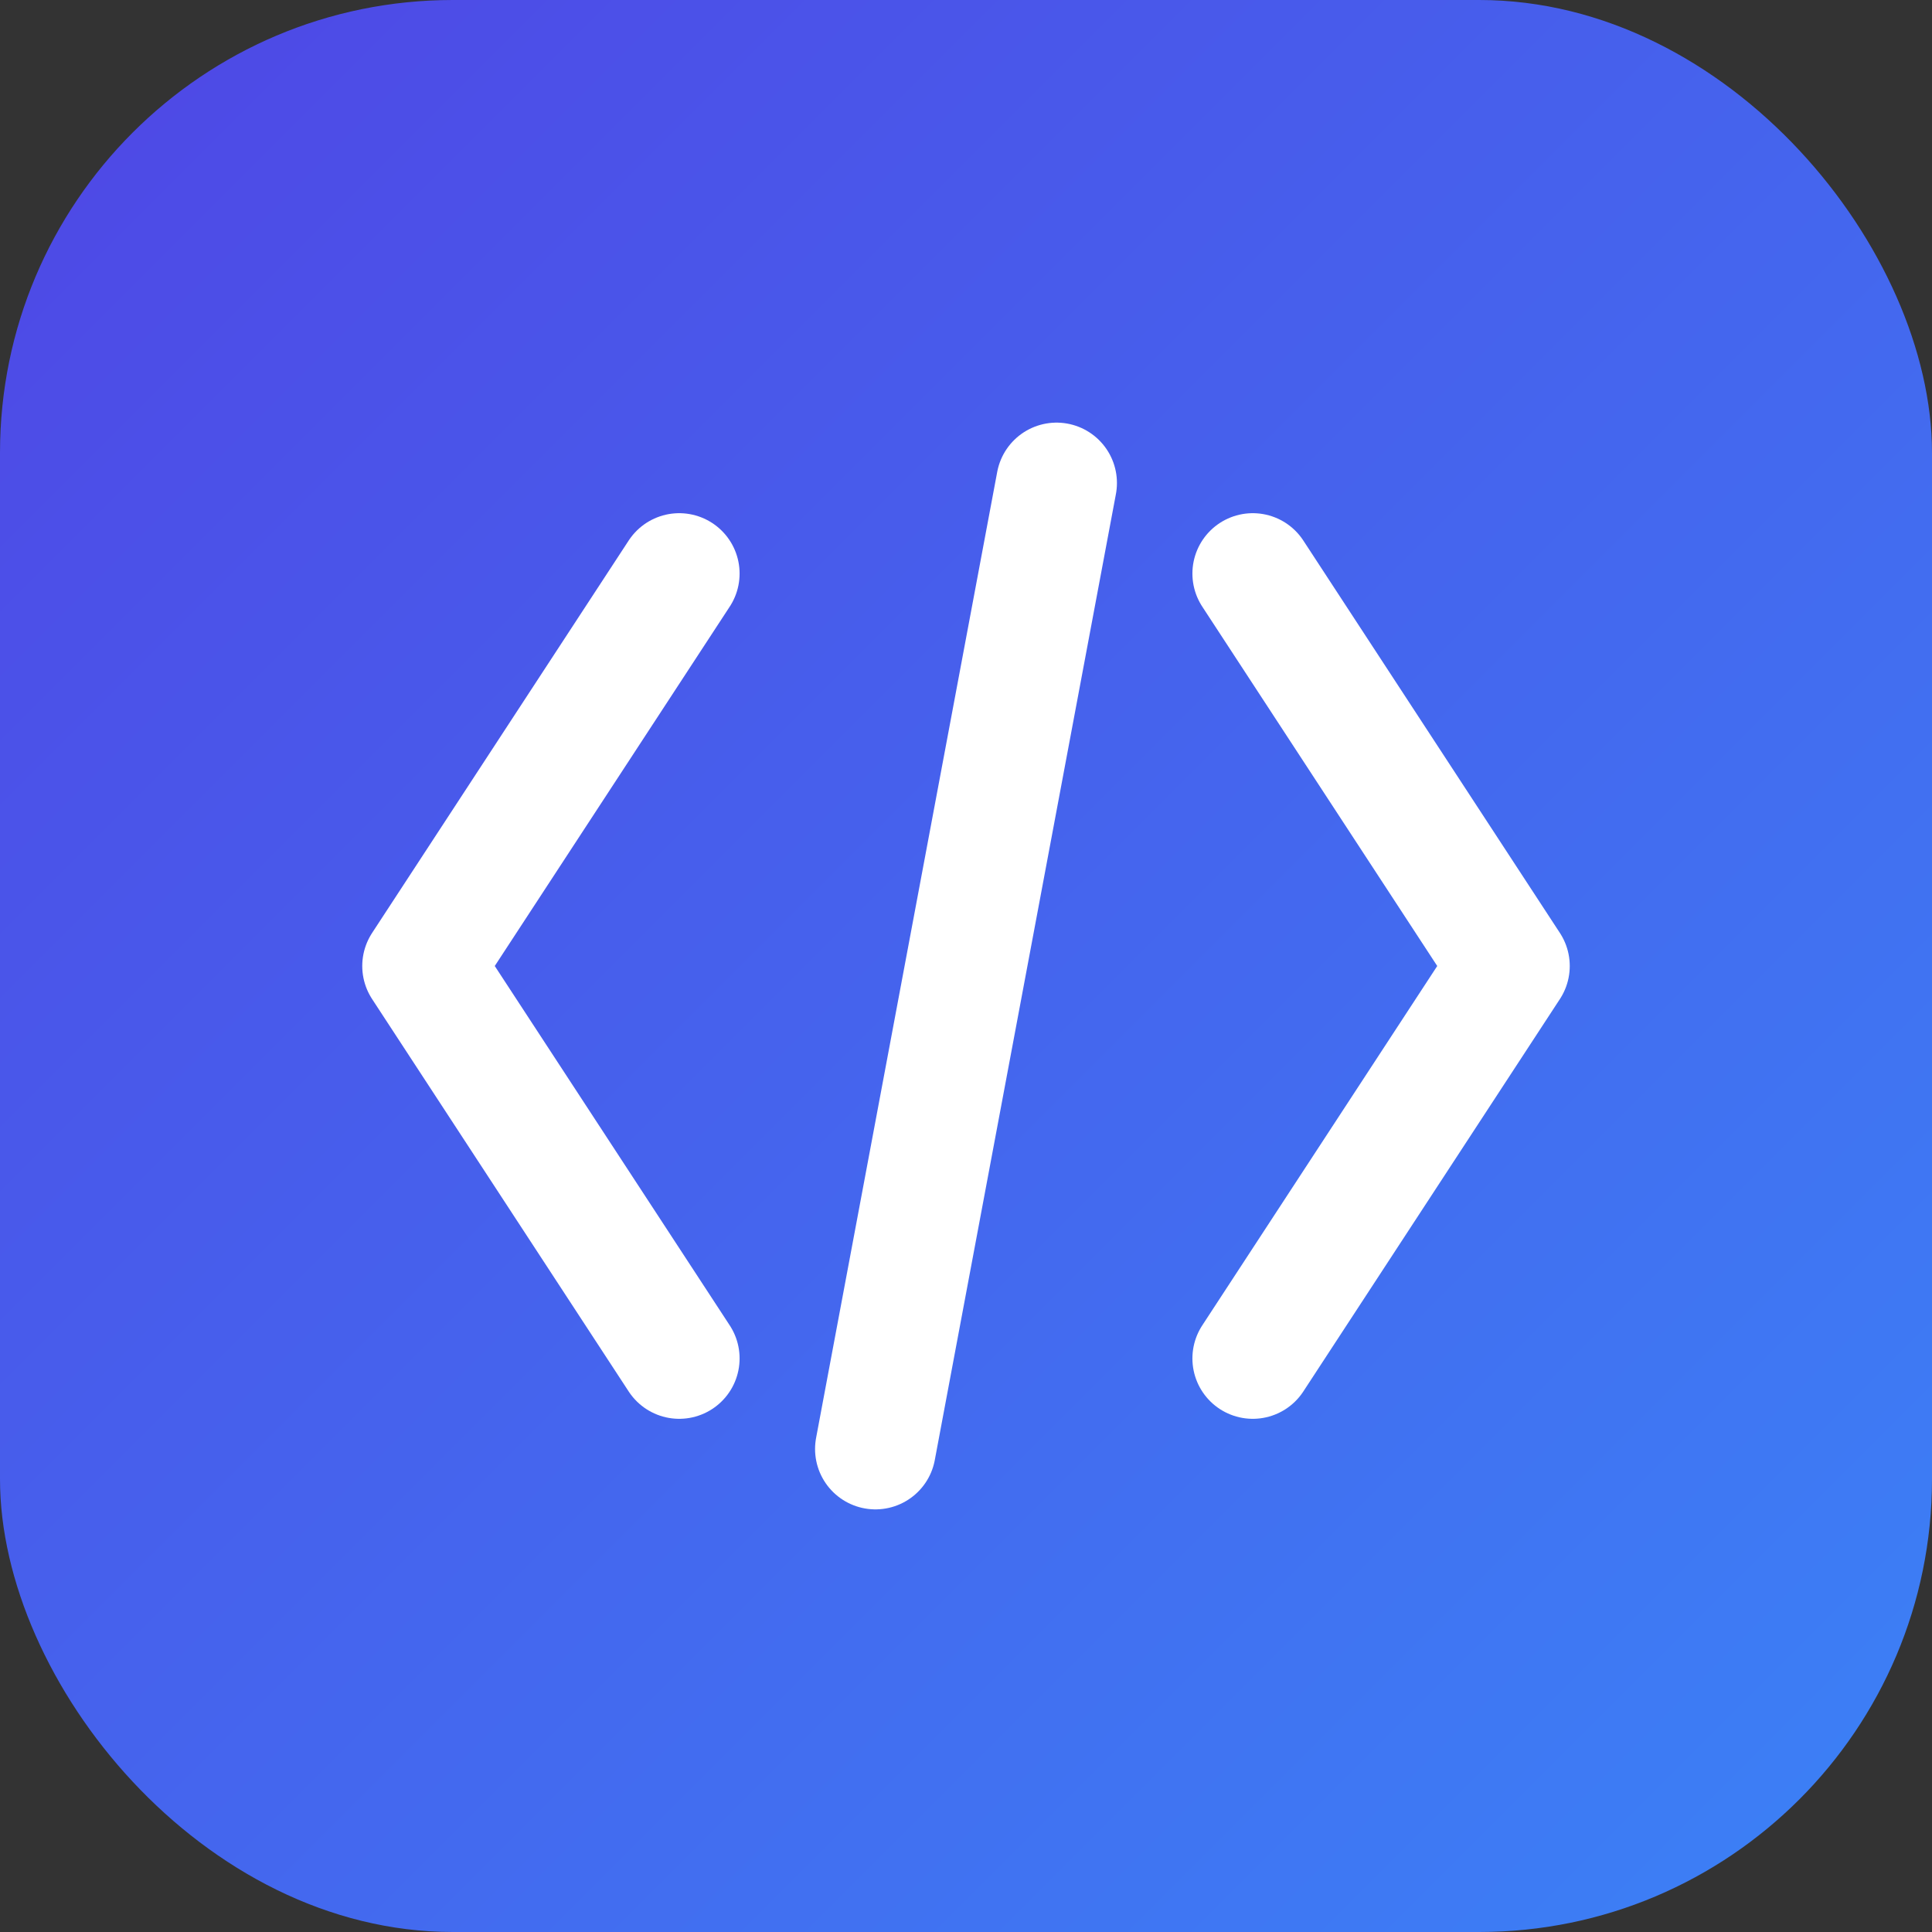
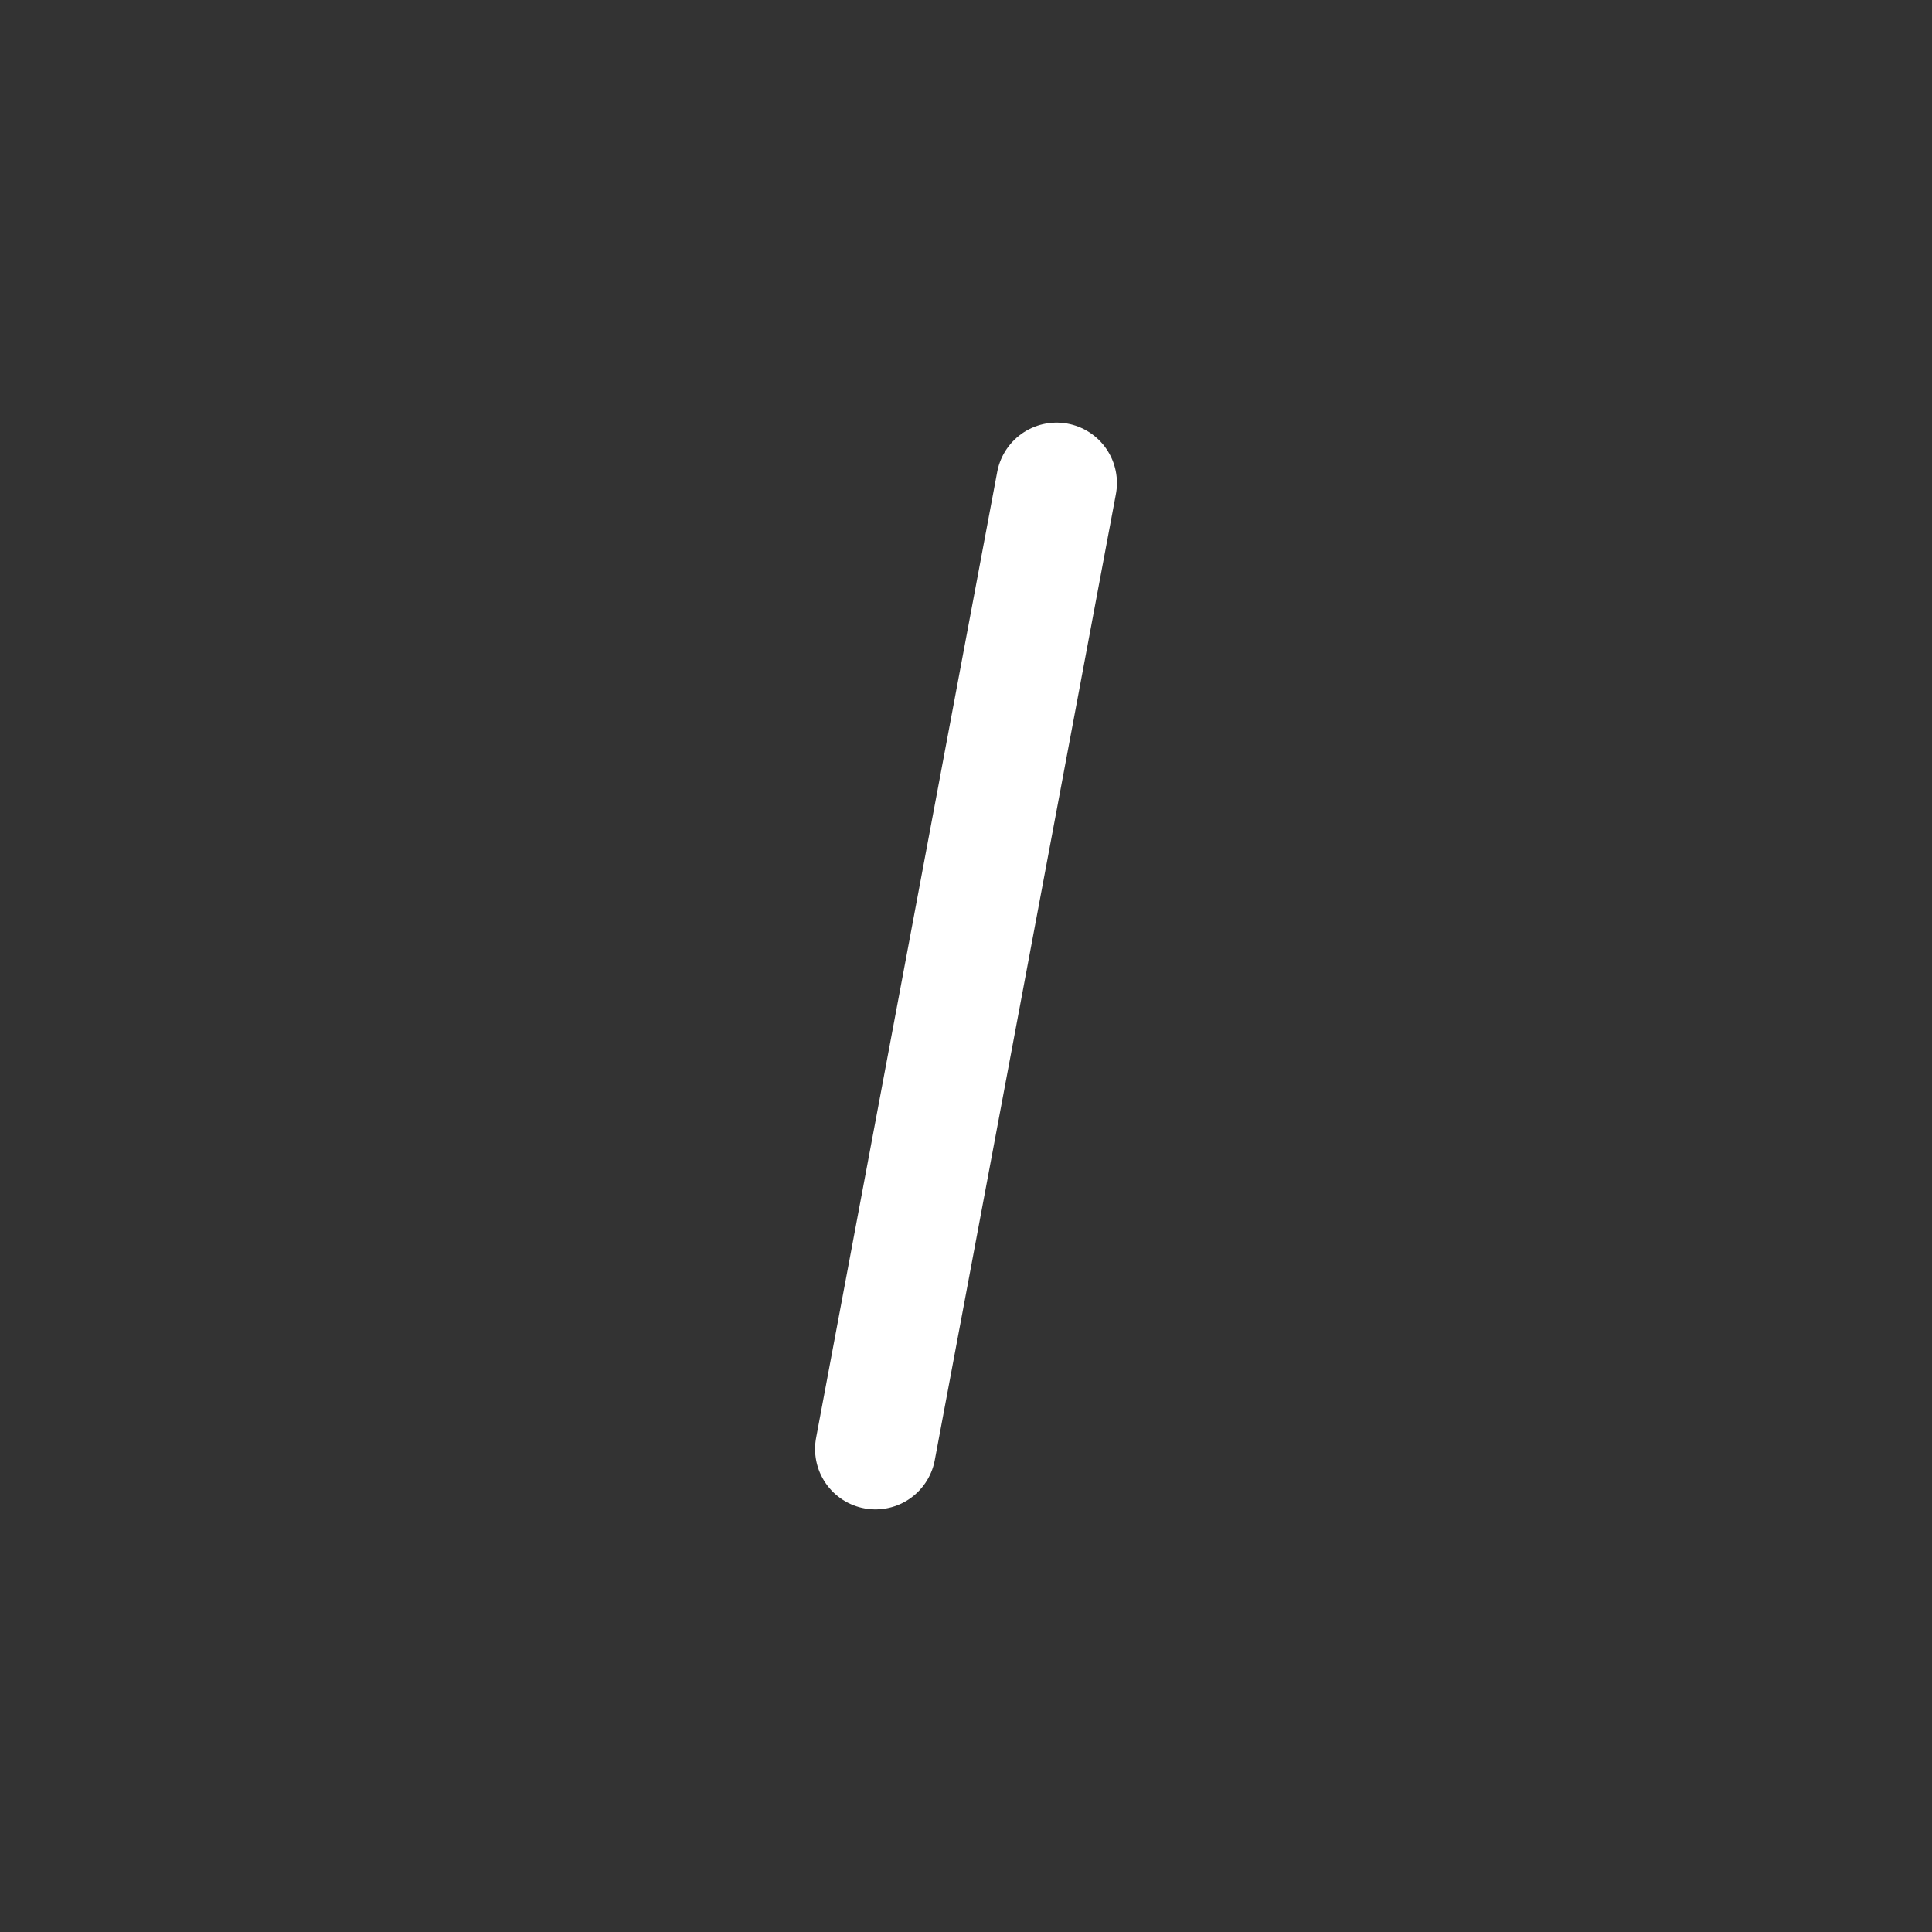
<svg xmlns="http://www.w3.org/2000/svg" width="256" height="256" viewBox="0 0 256 256" fill="none">
  <rect x="0" y="0" width="256" height="256" fill="#333333" stroke="none" />
-   <rect width="256" height="256" rx="60" fill="url(#paint0_linear)" />
-   <path d="M90 76L56 128L90 180" stroke="white" stroke-width="16" stroke-linecap="round" stroke-linejoin="round" />
-   <path d="M166 76L200 128L166 180" stroke="white" stroke-width="16" stroke-linecap="round" stroke-linejoin="round" />
  <path d="M140 64L116 192" stroke="white" stroke-width="16" stroke-linecap="round" />
  <defs>
    <linearGradient id="paint0_linear" x1="0" y1="0" x2="256" y2="256" gradientUnits="userSpaceOnUse">
      <stop offset="0" stop-color="#4F46E5" />
      <stop offset="1" stop-color="#3B82F6" />
    </linearGradient>
    <style>
      @media (prefers-color-scheme: dark) {
        rect {
          fill: url(#paint0_linear);
        }
        path {
          stroke: white;
        }
      }
      @media (prefers-color-scheme: light) {
        rect {
          fill: url(#paint0_linear);
        }
        path {
          stroke: white;
        }
      }
    </style>
  </defs>
</svg>